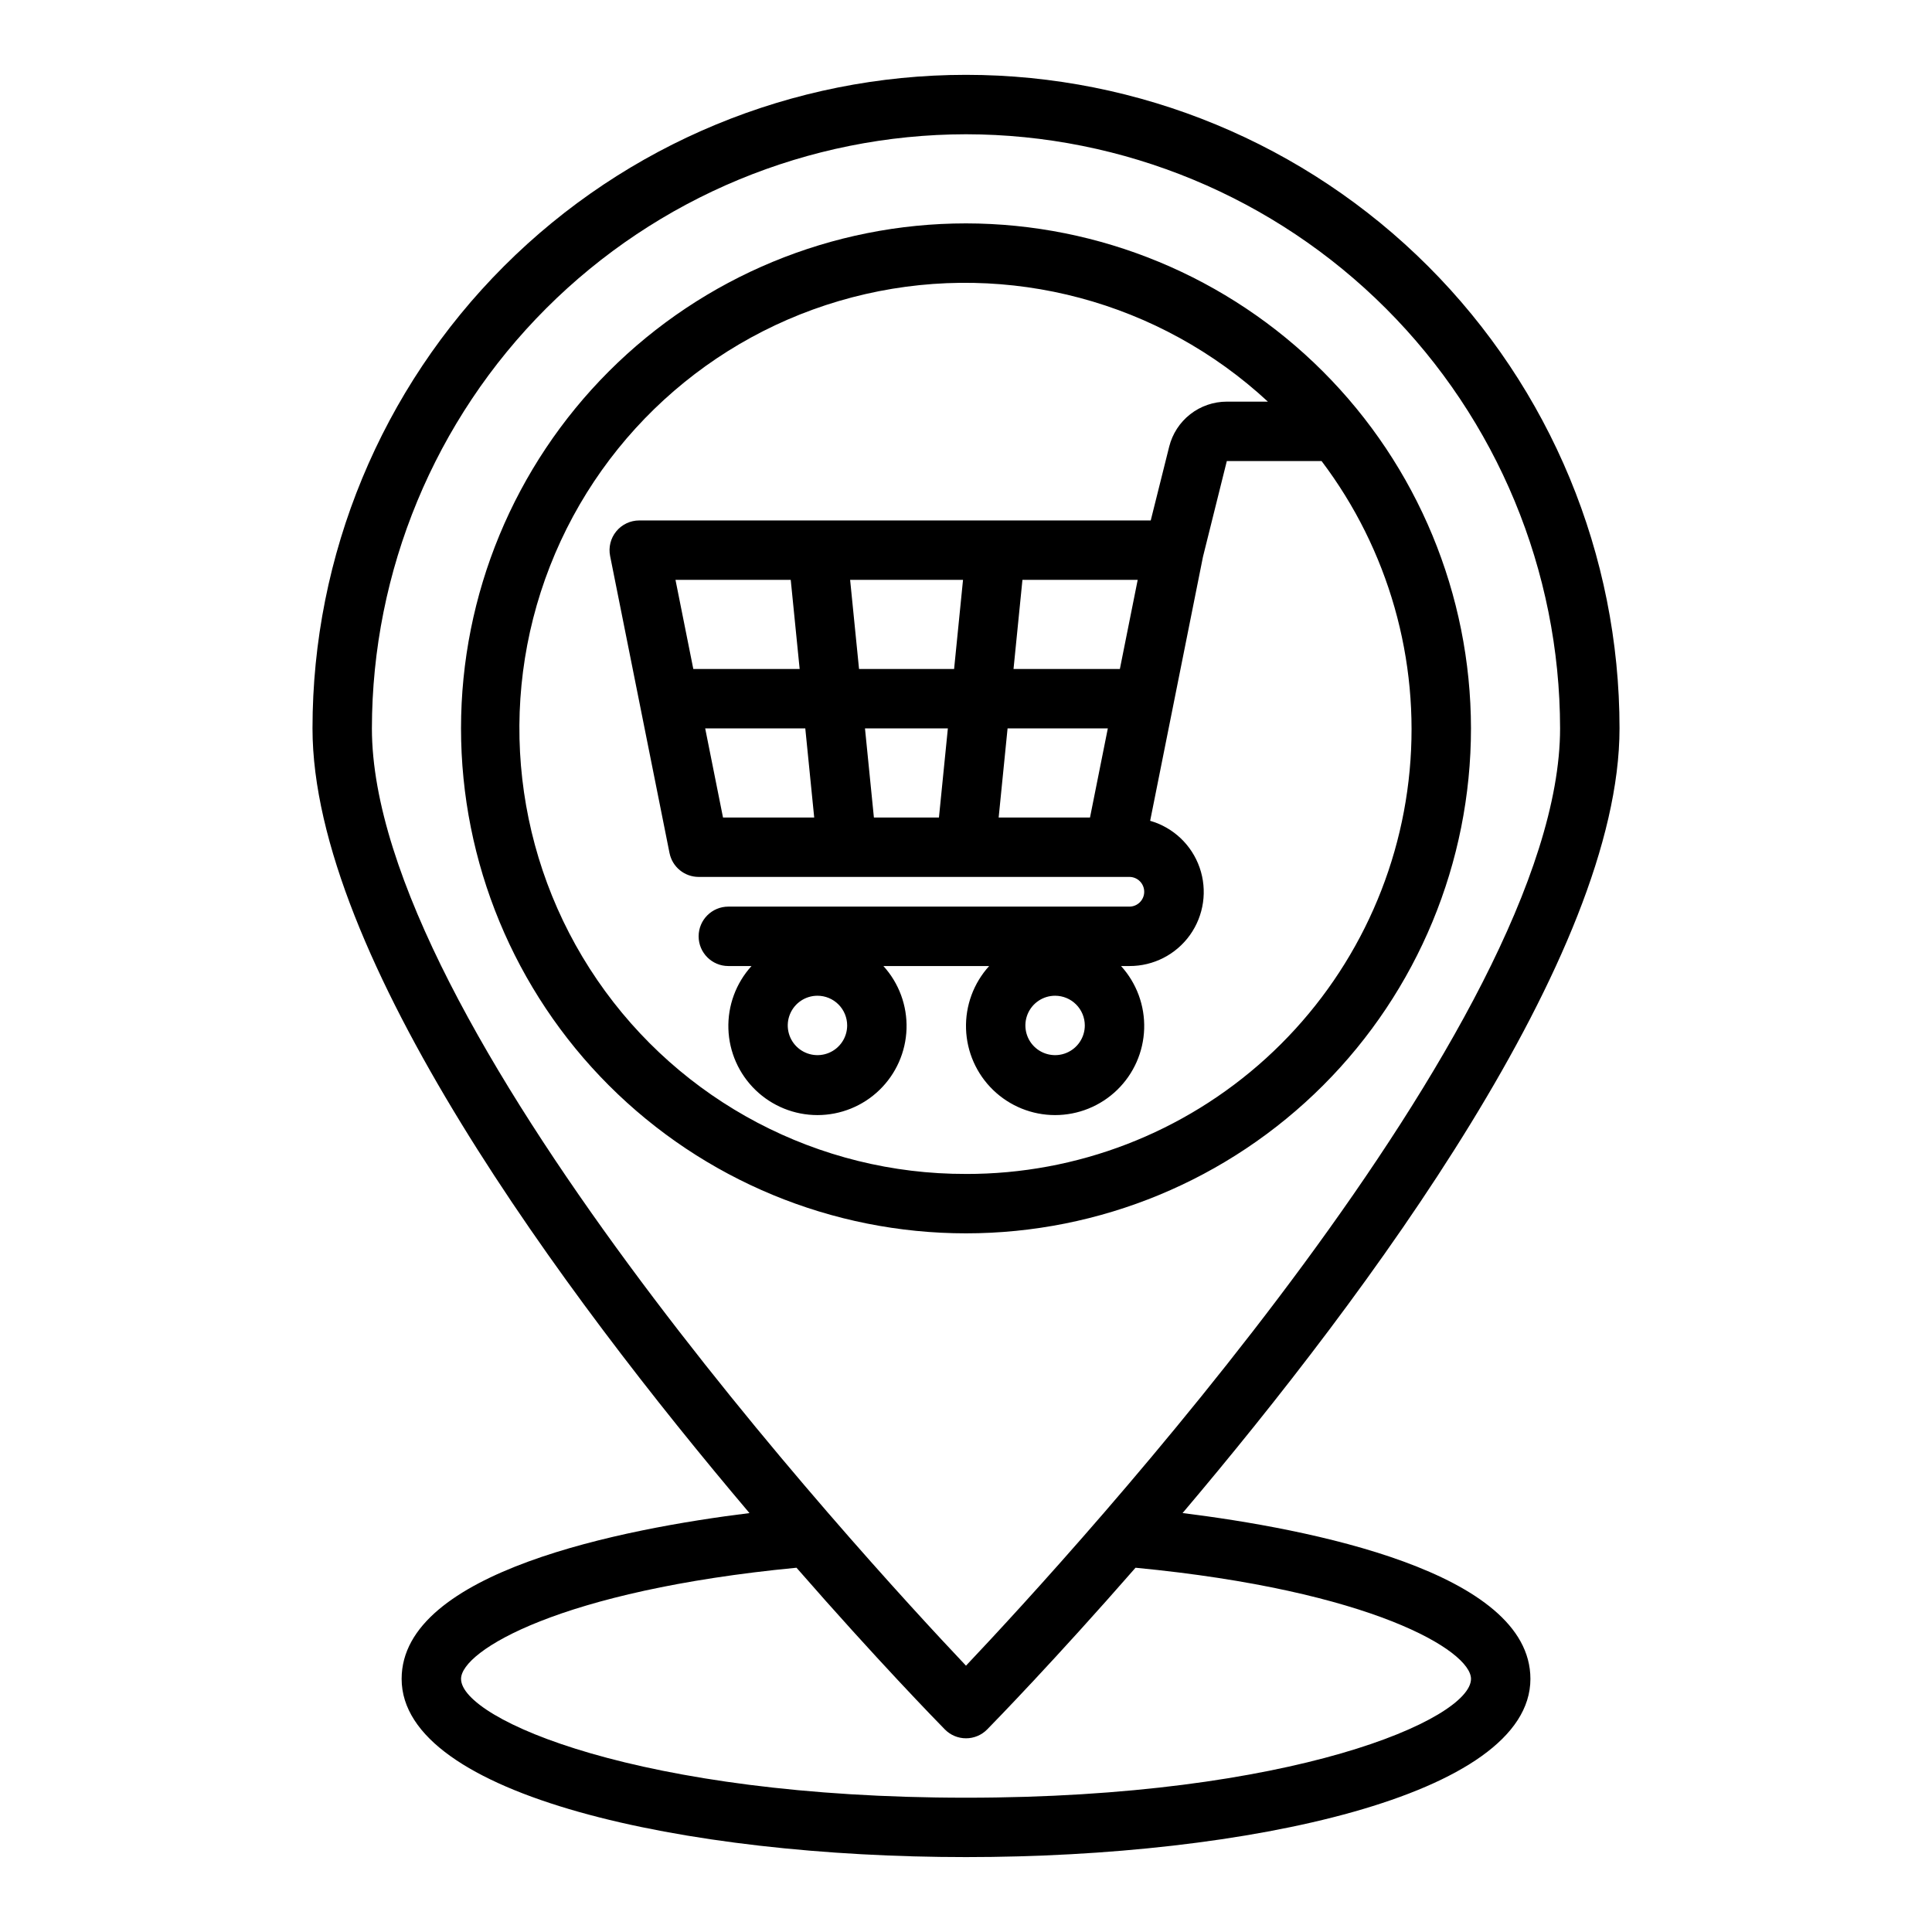
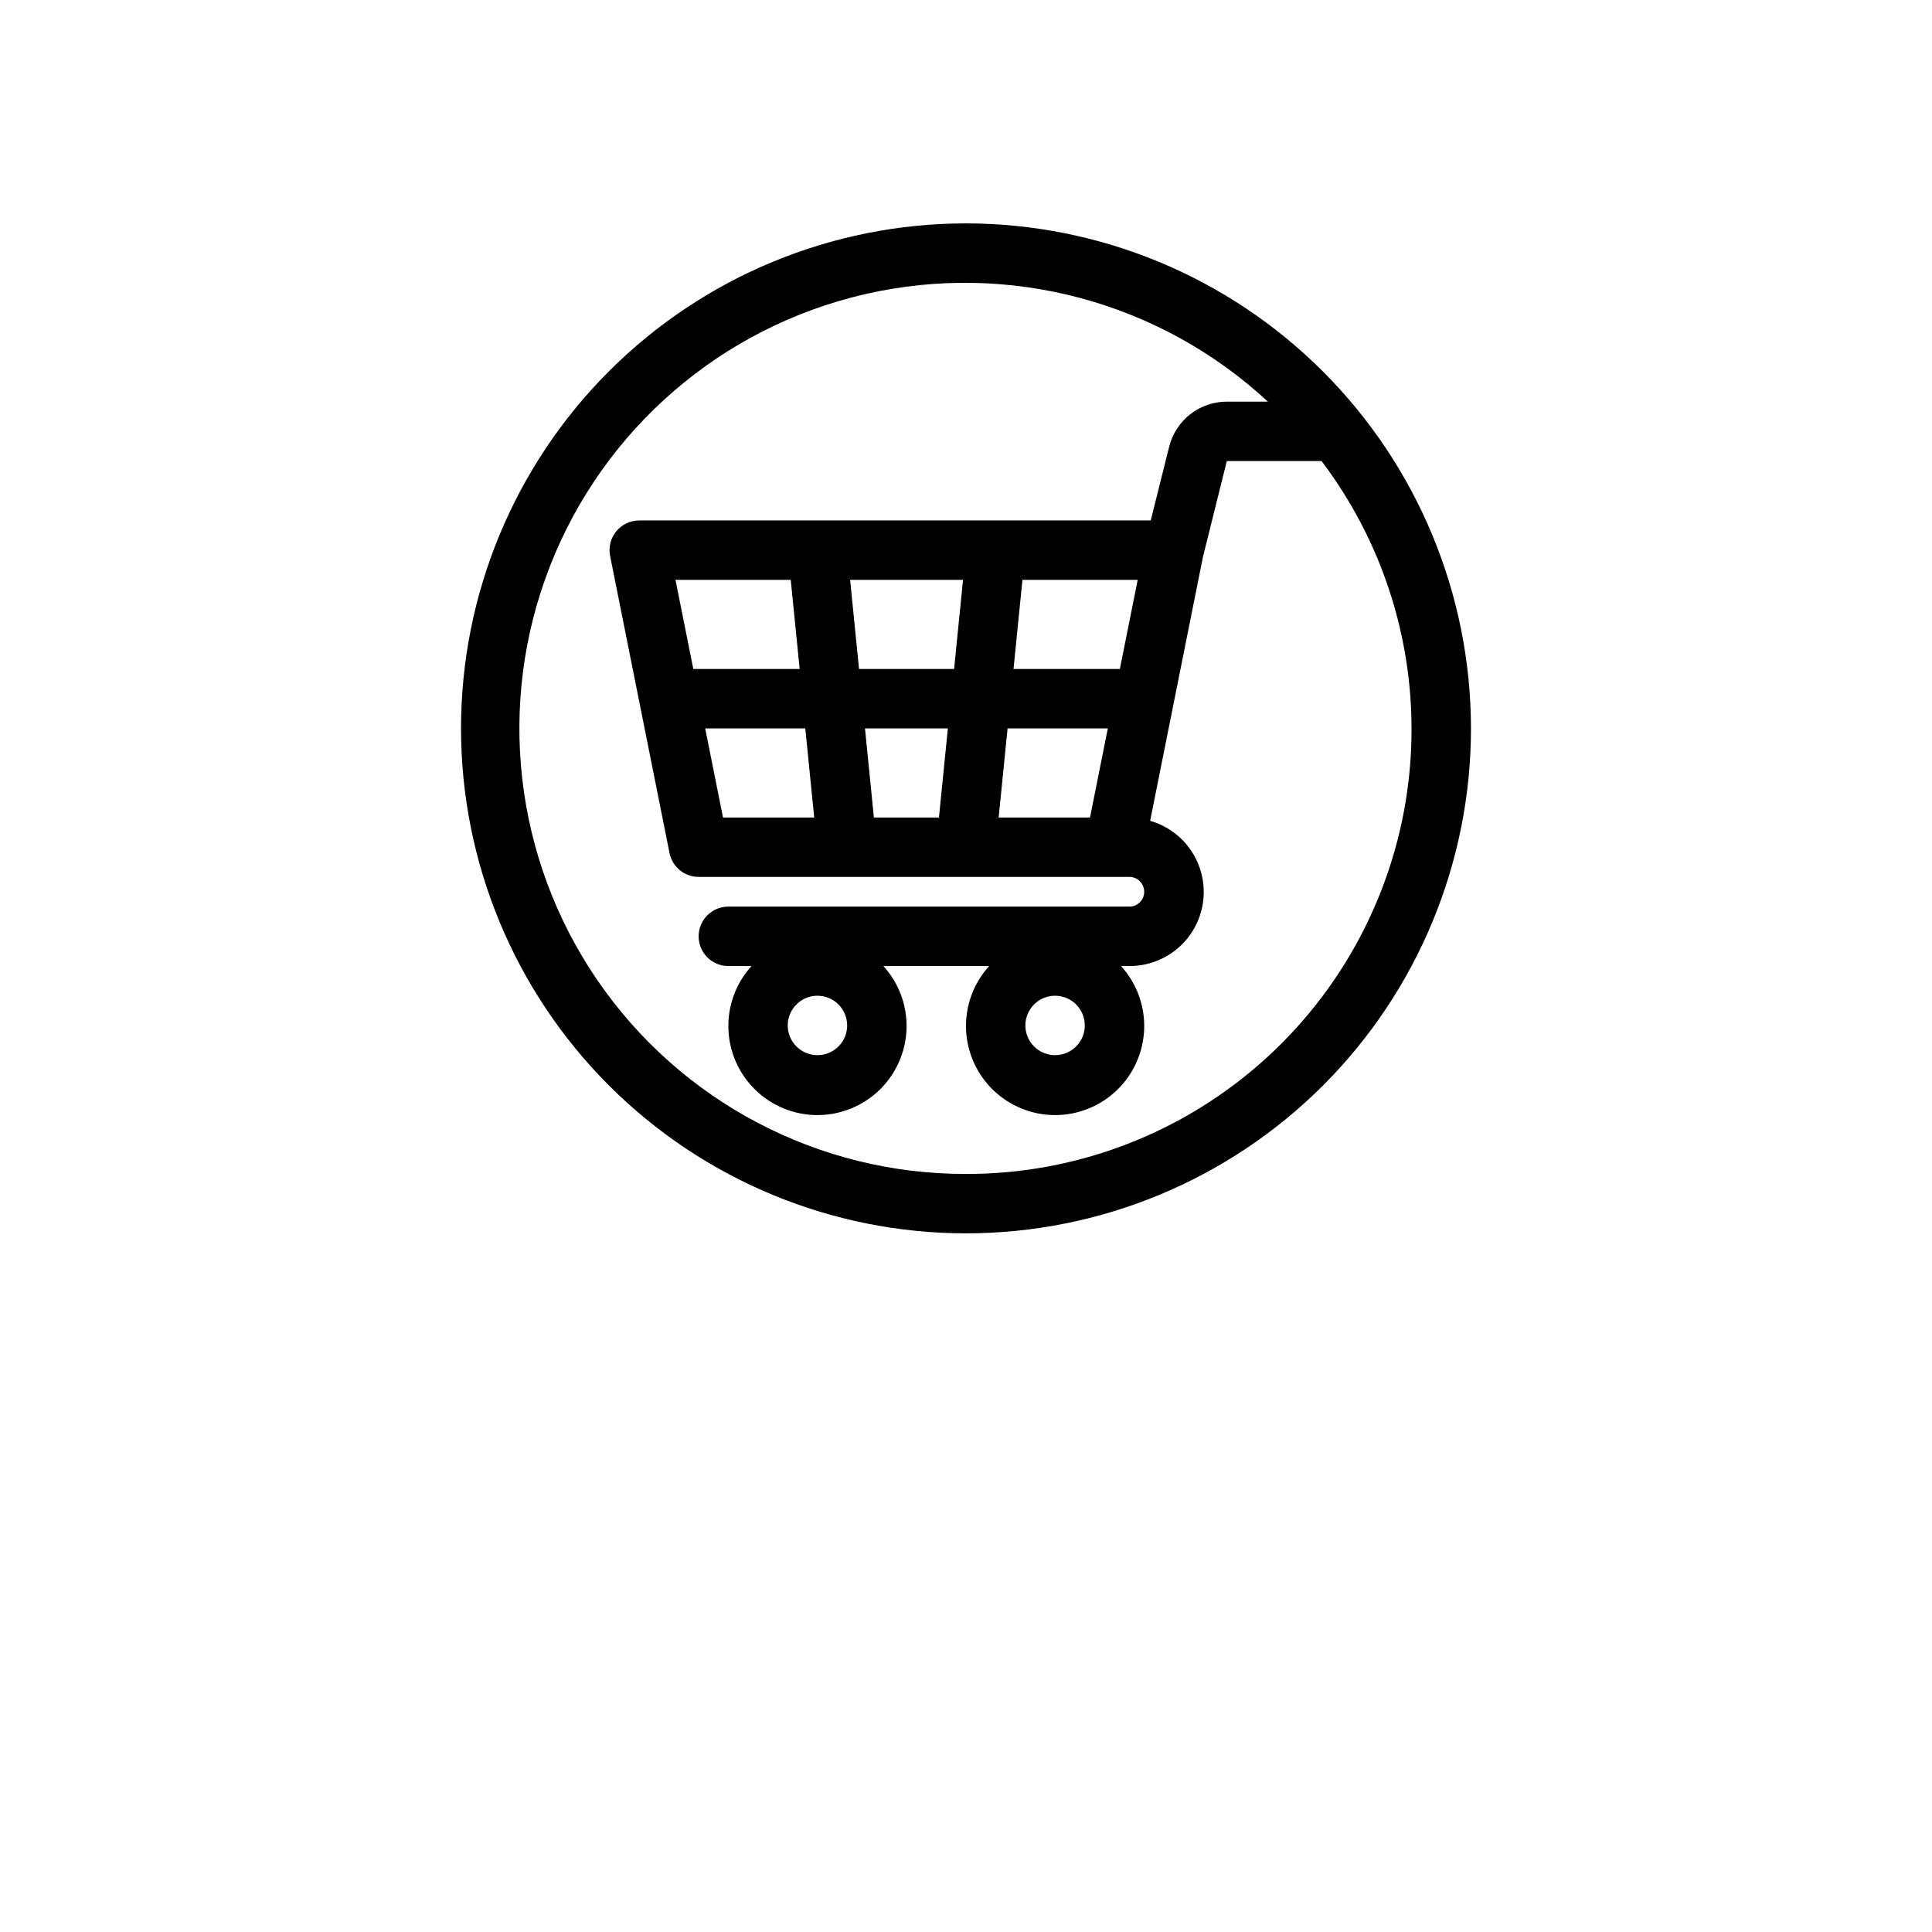
<svg xmlns="http://www.w3.org/2000/svg" fill="#000000" width="800px" height="800px" version="1.1" viewBox="144 144 512 512">
  <g>
-     <path d="m457.39 544.98c49.27-58.18 115.8-147.84 115.8-207.96 0-45.934-18.246-89.984-50.727-122.46-32.477-32.48-76.527-50.727-122.46-50.727-45.934 0-89.984 18.246-122.46 50.727-32.48 32.477-50.727 76.527-50.727 122.46 0 60.125 66.527 149.78 115.8 207.96-33.344 4.137-92.18 15.488-92.18 43.938 0 31.008 75.242 47.23 149.57 47.23s149.57-16.223 149.57-47.23c-0.004-28.449-58.84-39.801-92.184-43.941zm-57.387-365.4c41.738 0.047 81.758 16.652 111.27 46.164 29.516 29.516 46.117 69.535 46.164 111.28 0 77.727-128.73 218.05-157.44 248.4-28.707-30.348-157.44-170.64-157.44-248.4 0.047-41.742 16.648-81.762 46.164-111.28 29.516-29.512 69.535-46.117 111.28-46.164zm0 440.83c-86.594 0-133.82-20.805-133.82-31.488 0-7.438 26.215-23.434 88.898-29.457 21.254 24.355 37.25 40.746 39.305 42.84 1.48 1.512 3.504 2.363 5.621 2.363 2.113 0 4.137-0.852 5.617-2.363 2.055-2.094 18.027-18.484 39.305-42.84 62.688 6.023 88.902 22.02 88.902 29.457 0 10.684-47.234 31.488-133.82 31.488z" />
    <path d="m400 203.2c-35.492 0-69.531 14.098-94.629 39.195-25.098 25.098-39.195 59.137-39.195 94.629 0 35.492 14.098 69.531 39.195 94.629 25.098 25.094 59.137 39.195 94.629 39.195s69.531-14.102 94.625-39.195c25.098-25.098 39.199-59.137 39.199-94.629-0.039-35.48-14.152-69.496-39.242-94.586-25.086-25.09-59.102-39.199-94.582-39.238zm0 251.91v-0.004c-39.066 0.094-75.648-19.145-97.715-51.383-22.066-32.234-26.762-73.301-12.539-109.68 14.223-36.387 45.52-63.383 83.598-72.109 38.078-8.727 78.008 1.945 106.66 28.504h-10.879c-3.512 0-6.922 1.172-9.691 3.332-2.769 2.164-4.734 5.188-5.586 8.594l-4.891 19.562h-135.55c-2.363 0-4.602 1.062-6.098 2.894-1.496 1.828-2.09 4.234-1.617 6.551l15.742 78.719 0.004 0.004c0.746 3.664 3.973 6.297 7.711 6.297h114.14c2.176 0 3.938 1.762 3.938 3.938 0 2.172-1.762 3.934-3.938 3.934h-106.27c-4.348 0-7.875 3.523-7.875 7.871s3.527 7.875 7.875 7.875h6.141c-4.125 4.539-6.324 10.504-6.129 16.633 0.195 6.129 2.766 11.945 7.172 16.211 4.406 4.269 10.297 6.656 16.43 6.656 6.137 0 12.027-2.387 16.434-6.656 4.406-4.266 6.977-10.082 7.172-16.211 0.195-6.129-2.004-12.094-6.129-16.633h28.027c-4.129 4.539-6.324 10.504-6.129 16.633 0.195 6.129 2.766 11.945 7.172 16.211 4.406 4.269 10.297 6.656 16.43 6.656 6.133 0 12.027-2.387 16.434-6.656 4.406-4.266 6.977-10.082 7.172-16.211 0.195-6.129-2.004-12.094-6.129-16.633h2.203c6.375 0.027 12.363-3.039 16.066-8.223 3.699-5.188 4.652-11.848 2.555-17.863-2.098-6.019-6.984-10.641-13.109-12.402l13.996-69.965 6.32-25.371h25.113c17.734 23.457 26.062 52.699 23.34 81.98-2.719 29.281-16.293 56.488-38.047 76.277-21.754 19.785-50.121 30.727-79.527 30.668zm12.594-133.82 2.363-23.617h30.543l-4.723 23.617zm24.992 15.742-4.723 23.617-24.207-0.004 2.363-23.617zm-65.93-15.742-2.363-23.617h29.918l-2.363 23.617zm23.539 15.742-2.363 23.617h-17.238l-2.363-23.617zm-37.785 0 2.363 23.617-24.168-0.004-4.723-23.617zm-29.676-15.746-4.723-23.617 30.543 0.004 2.363 23.617zm103.75 94.465c0 3.184-1.918 6.055-4.859 7.273-2.945 1.219-6.328 0.543-8.582-1.707-2.25-2.25-2.922-5.637-1.707-8.578 1.219-2.941 4.09-4.859 7.273-4.859 2.09 0 4.09 0.828 5.566 2.305 1.477 1.477 2.309 3.481 2.309 5.566zm-62.977 0c0 3.184-1.918 6.055-4.859 7.273s-6.328 0.543-8.582-1.707c-2.25-2.25-2.922-5.637-1.703-8.578 1.219-2.941 4.086-4.859 7.269-4.859 2.09 0 4.09 0.828 5.566 2.305 1.477 1.477 2.309 3.481 2.309 5.566z" />
  </g>
</svg>